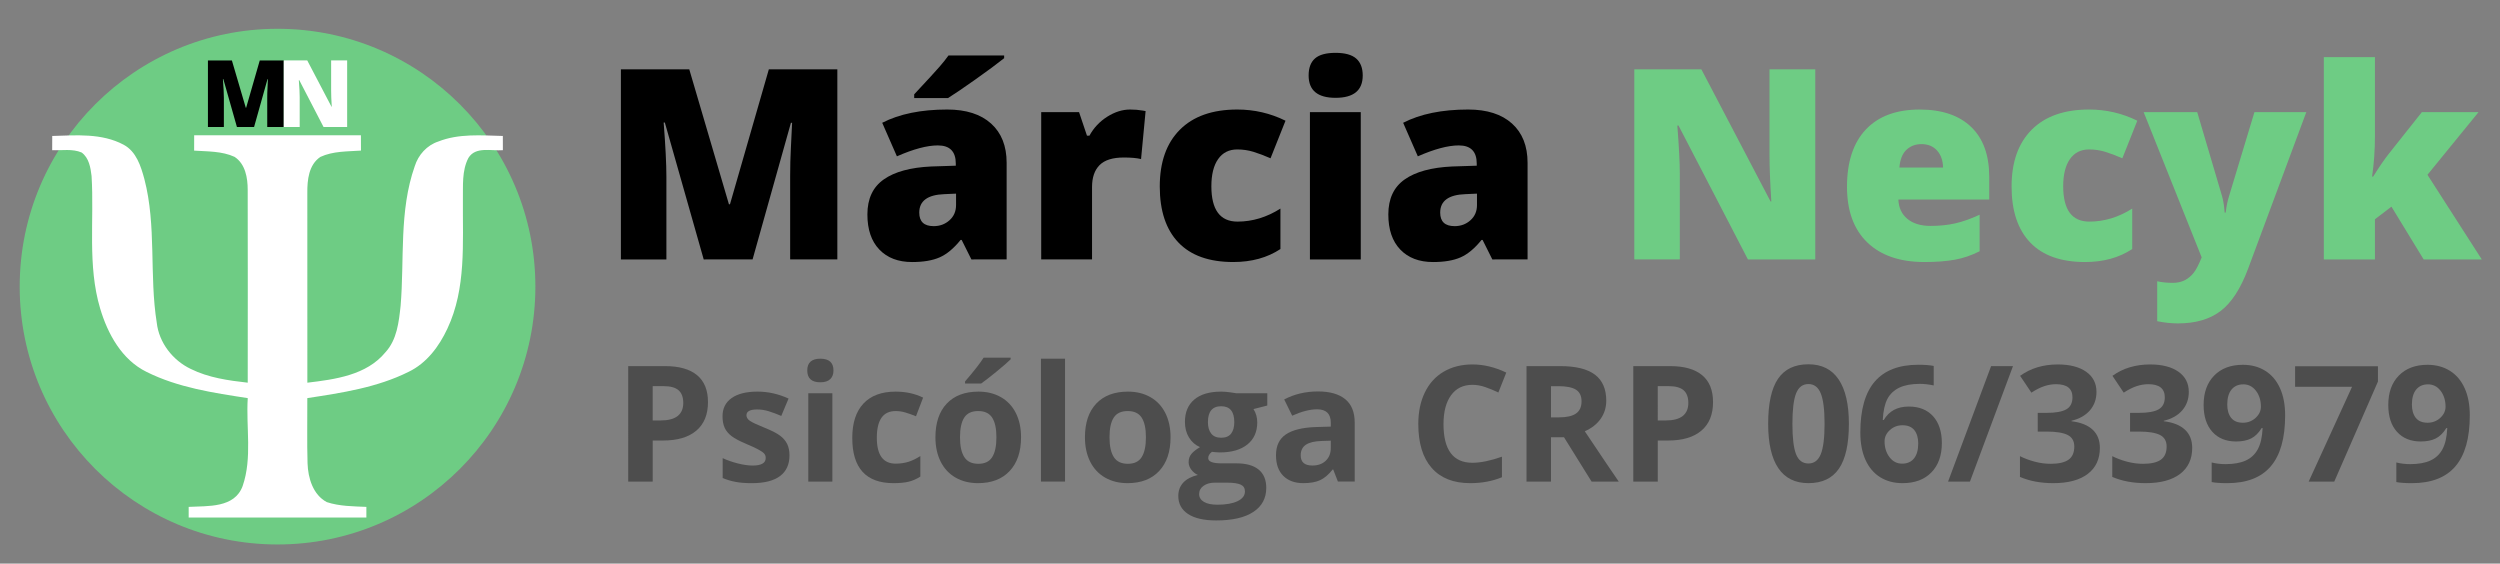
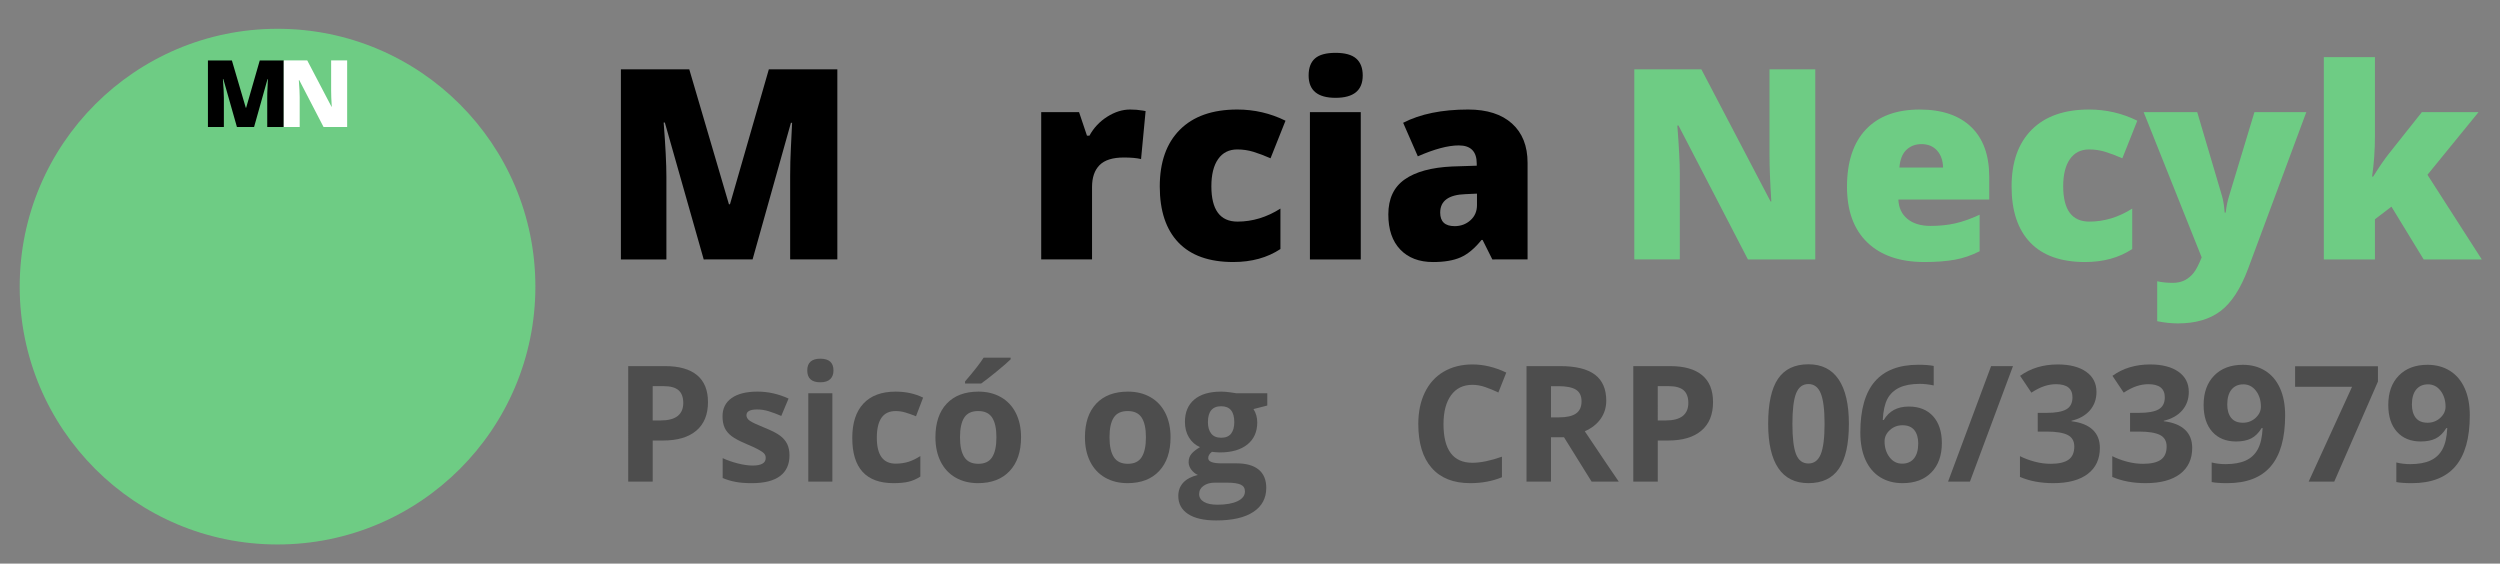
<svg xmlns="http://www.w3.org/2000/svg" version="1.1" id="Layer_1" x="0px" y="0px" width="264px" height="59.516px" viewBox="147.357 29.09 264 59.516" enable-background="new 147.357 29.09 264 59.516" xml:space="preserve">
  <rect x="147.357" y="29.09" width="264" height="59.516" fill="#808080" stroke="none" />
  <g>
    <g>
      <path d="M221.669,56.486l-4.105-14.457h-0.124c0.192,2.462,0.289,4.375,0.289,5.739v8.718h-4.805V36.414h7.221l4.188,14.25h0.109    l4.104-14.25h7.235v20.072h-4.983v-8.801c0-0.458,0.007-0.965,0.02-1.524c0.014-0.558,0.076-1.927,0.186-4.104h-0.124    l-4.05,14.429H221.669z" />
-       <path d="M249.937,56.486l-1.03-2.06h-0.11c-0.724,0.898-1.46,1.51-2.21,1.84c-0.751,0.33-1.721,0.495-2.911,0.495    c-1.465,0-2.618-0.44-3.459-1.318c-0.843-0.879-1.263-2.114-1.263-3.708c0-1.656,0.576-2.89,1.73-3.699    c1.153-0.811,2.823-1.265,5.01-1.366l2.595-0.083v-0.22c0-1.282-0.631-1.922-1.895-1.922c-1.135,0-2.577,0.384-4.324,1.153    l-1.551-3.542c1.813-0.934,4.1-1.401,6.865-1.401c1.995,0,3.539,0.495,4.633,1.483c1.093,0.988,1.641,2.37,1.641,4.146v10.201    L249.937,56.486L249.937,56.486z M243.896,39.448v-0.397c1.41-1.51,2.305-2.486,2.684-2.925c0.379-0.439,0.693-0.833,0.94-1.181    h5.875v0.289c-0.732,0.585-1.739,1.331-3.021,2.238c-1.281,0.906-2.251,1.564-2.911,1.977L243.896,39.448L243.896,39.448z     M245.954,52.971c0.65,0,1.206-0.206,1.668-0.619c0.462-0.412,0.694-0.948,0.694-1.606v-1.208l-1.236,0.055    c-1.766,0.064-2.65,0.714-2.65,1.949C244.431,52.495,244.938,52.971,245.954,52.971z" />
      <path d="M266.699,40.656c0.467,0,0.91,0.037,1.332,0.11l0.302,0.055l-0.48,5.066c-0.438-0.109-1.047-0.164-1.826-0.164    c-1.172,0-2.023,0.268-2.554,0.802c-0.531,0.536-0.796,1.307-0.796,2.314v7.647h-5.368V40.931h3.996l0.836,2.485h0.261    c0.448-0.823,1.074-1.49,1.875-1.998C265.077,40.91,265.884,40.656,266.699,40.656z" />
      <path d="M277.587,56.76c-2.546,0-4.475-0.687-5.788-2.06c-1.313-1.372-1.97-3.345-1.97-5.916c0-2.581,0.708-4.581,2.128-6    c1.418-1.419,3.437-2.128,6.056-2.128c1.803,0,3.499,0.394,5.093,1.181l-1.58,3.967c-0.649-0.283-1.249-0.509-1.798-0.68    c-0.549-0.169-1.122-0.253-1.715-0.253c-0.872,0-1.543,0.339-2.02,1.016c-0.476,0.678-0.715,1.634-0.715,2.87    c0,2.489,0.921,3.734,2.762,3.734c1.573,0,3.083-0.457,4.53-1.374v4.271C281.188,56.302,279.526,56.76,277.587,56.76z" />
      <path d="M285.548,37.059c0-0.805,0.224-1.404,0.674-1.798c0.447-0.393,1.17-0.591,2.169-0.591c0.995,0,1.725,0.202,2.184,0.605    c0.457,0.402,0.686,0.998,0.686,1.784c0,1.574-0.957,2.361-2.869,2.361C286.496,39.421,285.548,38.634,285.548,37.059z     M291.053,56.486h-5.368V40.931h5.368V56.486z" />
      <path d="M304.947,56.486l-1.029-2.06h-0.11c-0.724,0.898-1.46,1.51-2.21,1.84c-0.75,0.33-1.721,0.495-2.91,0.495    c-1.465,0-2.618-0.44-3.461-1.318c-0.842-0.879-1.262-2.114-1.262-3.708c0-1.656,0.576-2.89,1.729-3.699    c1.154-0.811,2.824-1.265,5.012-1.366l2.595-0.083v-0.22c0-1.282-0.632-1.922-1.895-1.922c-1.135,0-2.576,0.384-4.326,1.153    l-1.55-3.542c1.813-0.934,4.1-1.401,6.865-1.401c1.994,0,3.538,0.495,4.633,1.483c1.094,0.988,1.641,2.37,1.641,4.146v10.201    L304.947,56.486L304.947,56.486z M300.966,52.971c0.649,0,1.207-0.206,1.669-0.619c0.461-0.412,0.692-0.948,0.692-1.606v-1.208    l-1.236,0.055c-1.766,0.064-2.65,0.714-2.65,1.949C299.441,52.495,299.949,52.971,300.966,52.971z" />
      <path fill="#6ECC84" d="M339.049,56.486h-7.111l-7.331-14.142h-0.125c0.175,2.224,0.263,3.923,0.263,5.094v9.047h-4.806V36.414    h7.084l7.304,13.948h0.081c-0.128-2.022-0.191-3.647-0.191-4.874v-9.075h4.833V56.486L339.049,56.486z" />
      <path fill="#6ECC84" d="M350.582,56.76c-2.591,0-4.602-0.688-6.035-2.066c-1.431-1.378-2.147-3.339-2.147-5.883    c0-2.626,0.663-4.642,1.991-6.047c1.325-1.404,3.221-2.107,5.684-2.107c2.342,0,4.153,0.611,5.43,1.833    c1.277,1.222,1.915,2.981,1.915,5.279v2.389h-9.596c0.035,0.87,0.354,1.552,0.954,2.045c0.6,0.495,1.416,0.742,2.45,0.742    c0.941,0,1.81-0.089,2.603-0.268c0.79-0.179,1.648-0.482,2.573-0.913v3.857c-0.841,0.431-1.712,0.728-2.609,0.892    C352.898,56.677,351.826,56.76,350.582,56.76z M350.266,44.308c-0.632,0-1.161,0.199-1.585,0.598    c-0.427,0.397-0.677,1.023-0.749,1.874h4.612c-0.019-0.751-0.231-1.351-0.638-1.799C351.5,44.532,350.952,44.308,350.266,44.308z" />
      <path fill="#6ECC84" d="M367.537,56.76c-2.545,0-4.474-0.687-5.788-2.06c-1.313-1.372-1.969-3.345-1.969-5.916    c0-2.581,0.71-4.581,2.128-6c1.42-1.419,3.437-2.128,6.055-2.128c1.803,0,3.499,0.394,5.094,1.181l-1.58,3.967    c-0.65-0.283-1.249-0.509-1.797-0.68c-0.55-0.169-1.122-0.253-1.717-0.253c-0.87,0-1.542,0.339-2.02,1.016    c-0.476,0.678-0.713,1.634-0.713,2.87c0,2.489,0.921,3.734,2.761,3.734c1.572,0,3.083-0.457,4.529-1.374v4.271    C371.137,56.302,369.477,56.76,367.537,56.76z" />
      <path fill="#6ECC84" d="M373.727,40.931h5.656l2.637,8.924c0.129,0.467,0.215,1.029,0.26,1.689h0.11    c0.074-0.632,0.184-1.186,0.33-1.662l2.705-8.951h5.477l-6.149,16.543c-0.788,2.106-1.755,3.592-2.904,4.461    c-1.148,0.87-2.646,1.306-4.496,1.306c-0.714,0-1.445-0.078-2.197-0.233v-4.215c0.486,0.109,1.039,0.165,1.661,0.165    c0.476,0,0.892-0.093,1.251-0.275c0.356-0.183,0.668-0.441,0.933-0.775c0.266-0.333,0.549-0.881,0.851-1.641L373.727,40.931z" />
      <path fill="#6ECC84" d="M397.959,47.741c0.648-1.035,1.202-1.84,1.66-2.417l3.487-4.393h5.985l-5.395,6.618l5.739,8.938h-6.138    l-3.404-5.574l-1.743,1.331v4.243h-5.396V35.123h5.396v8.403c0,1.437-0.103,2.841-0.301,4.215H397.959z" />
    </g>
    <g>
      <path fill="#4D4D4D" d="M222.12,71.553c0,1.313-0.411,2.316-1.23,3.012c-0.82,0.695-1.987,1.043-3.499,1.043h-1.109v4.336h-2.585    V67.751h3.895c1.479,0,2.604,0.319,3.374,0.956C221.735,69.343,222.12,70.293,222.12,71.553z M216.282,73.489h0.852    c0.794,0,1.39-0.157,1.785-0.471c0.394-0.313,0.591-0.772,0.591-1.372c0-0.605-0.165-1.054-0.496-1.343    c-0.331-0.289-0.85-0.435-1.556-0.435h-1.176V73.489z" />
      <path fill="#4D4D4D" d="M230.727,77.176c0,0.957-0.333,1.685-0.998,2.185c-0.664,0.501-1.658,0.751-2.981,0.751    c-0.678,0-1.256-0.046-1.734-0.138c-0.479-0.092-0.926-0.227-1.343-0.404v-2.102c0.473,0.223,1.005,0.409,1.597,0.56    c0.592,0.148,1.113,0.224,1.564,0.224c0.923,0,1.385-0.267,1.385-0.8c0-0.2-0.062-0.363-0.184-0.488    c-0.123-0.125-0.334-0.267-0.634-0.426s-0.7-0.343-1.201-0.554c-0.717-0.301-1.244-0.579-1.58-0.834    c-0.336-0.257-0.581-0.55-0.734-0.88c-0.152-0.332-0.229-0.738-0.229-1.224c0-0.827,0.321-1.468,0.963-1.923    c0.642-0.451,1.552-0.68,2.732-0.68c1.124,0,2.215,0.246,3.277,0.735l-0.768,1.835c-0.467-0.2-0.903-0.364-1.309-0.492    c-0.406-0.127-0.82-0.192-1.243-0.192c-0.75,0-1.125,0.203-1.125,0.609c0,0.228,0.121,0.427,0.362,0.591    c0.242,0.168,0.771,0.416,1.588,0.744c0.729,0.294,1.262,0.568,1.602,0.825c0.339,0.256,0.59,0.55,0.75,0.883    C230.646,76.315,230.727,76.715,230.727,77.176z" />
      <path fill="#4D4D4D" d="M232.604,68.209c0-0.827,0.461-1.241,1.384-1.241c0.923,0,1.384,0.414,1.384,1.241    c0,0.396-0.115,0.703-0.346,0.921c-0.231,0.221-0.577,0.33-1.038,0.33C233.065,69.462,232.604,69.045,232.604,68.209z     M235.255,79.944h-2.543V70.62h2.543V79.944z" />
      <path fill="#4D4D4D" d="M241.711,80.111c-2.903,0-4.354-1.592-4.354-4.779c0-1.583,0.395-2.795,1.184-3.632    c0.789-0.837,1.92-1.255,3.394-1.255c1.079,0,2.046,0.212,2.902,0.633l-0.75,1.968c-0.4-0.161-0.772-0.293-1.118-0.396    s-0.689-0.153-1.034-0.153c-1.324,0-1.985,0.938-1.985,2.818c0,1.823,0.661,2.735,1.985,2.735c0.489,0,0.943-0.066,1.36-0.196    c0.417-0.131,0.833-0.335,1.251-0.612v2.176c-0.412,0.261-0.828,0.443-1.248,0.543C242.88,80.06,242.35,80.111,241.711,80.111z" />
      <path fill="#4D4D4D" d="M255.18,75.265c0,1.519-0.4,2.705-1.201,3.562s-1.916,1.284-3.344,1.284c-0.895,0-1.685-0.195-2.368-0.587    c-0.685-0.393-1.209-0.956-1.577-1.689c-0.367-0.734-0.551-1.591-0.551-2.569c0-1.523,0.397-2.708,1.192-3.553    c0.796-0.845,1.914-1.268,3.354-1.268c0.895,0,1.684,0.193,2.368,0.584c0.683,0.389,1.209,0.948,1.577,1.676    C254.997,73.433,255.18,74.287,255.18,75.265z M248.733,75.265c0,0.922,0.152,1.621,0.455,2.093    c0.303,0.473,0.796,0.709,1.48,0.709c0.679,0,1.167-0.233,1.464-0.705c0.298-0.47,0.446-1.168,0.446-2.097    c0-0.924-0.15-1.614-0.451-2.076c-0.3-0.463-0.792-0.692-1.476-0.692c-0.679,0-1.168,0.229-1.467,0.687    C248.883,73.642,248.733,74.337,248.733,75.265z M249.267,69.594V69.37c0.956-1.113,1.61-1.949,1.96-2.511h2.852v0.175    c-0.29,0.289-0.783,0.718-1.48,1.289c-0.698,0.569-1.244,0.994-1.638,1.271H249.267z" />
-       <path fill="#4D4D4D" d="M259.825,79.944h-2.543V66.968h2.543V79.944z" />
      <path fill="#4D4D4D" d="M270.967,75.265c0,1.519-0.4,2.705-1.2,3.562s-1.916,1.284-3.345,1.284c-0.895,0-1.685-0.195-2.368-0.587    c-0.684-0.393-1.21-0.956-1.577-1.689c-0.367-0.734-0.55-1.591-0.55-2.569c0-1.523,0.397-2.708,1.192-3.553    s1.913-1.268,3.353-1.268c0.895,0,1.685,0.193,2.368,0.584c0.684,0.389,1.209,0.948,1.576,1.676    C270.783,73.433,270.967,74.287,270.967,75.265z M264.521,75.265c0,0.922,0.152,1.621,0.455,2.093    c0.303,0.473,0.796,0.709,1.48,0.709c0.679,0,1.166-0.233,1.463-0.705c0.297-0.47,0.447-1.168,0.447-2.097    c0-0.924-0.151-1.614-0.451-2.076c-0.301-0.463-0.792-0.692-1.477-0.692c-0.678,0-1.168,0.229-1.467,0.687    C264.67,73.642,264.521,74.337,264.521,75.265z" />
      <path fill="#4D4D4D" d="M281.183,70.62v1.293l-1.459,0.375c0.266,0.418,0.399,0.885,0.399,1.402c0,1-0.349,1.78-1.046,2.339    c-0.696,0.558-1.666,0.838-2.905,0.838l-0.459-0.025l-0.376-0.041c-0.261,0.199-0.392,0.422-0.392,0.667    c0,0.367,0.467,0.551,1.402,0.551h1.583c1.022,0,1.804,0.219,2.339,0.658c0.538,0.438,0.806,1.084,0.806,1.935    c0,1.091-0.454,1.936-1.363,2.536c-0.909,0.6-2.214,0.901-3.916,0.901c-1.302,0-2.295-0.228-2.982-0.68    c-0.687-0.454-1.029-1.089-1.029-1.906c0-0.562,0.175-1.031,0.525-1.409c0.35-0.378,0.864-0.647,1.542-0.809    c-0.261-0.112-0.489-0.293-0.684-0.547c-0.195-0.253-0.292-0.521-0.292-0.805c0-0.355,0.103-0.651,0.309-0.888    s0.504-0.469,0.893-0.697c-0.49-0.212-0.878-0.552-1.164-1.018c-0.286-0.468-0.429-1.017-0.429-1.651    c0-1.017,0.331-1.804,0.993-2.36c0.661-0.557,1.606-0.834,2.834-0.834c0.262,0,0.572,0.023,0.931,0.071    c0.358,0.047,0.588,0.082,0.687,0.104H281.183z M273.986,81.261c0,0.351,0.168,0.626,0.503,0.826c0.337,0.2,0.809,0.3,1.415,0.3    c0.911,0,1.626-0.125,2.143-0.375c0.518-0.251,0.776-0.592,0.776-1.026c0-0.35-0.153-0.591-0.459-0.725    c-0.307-0.134-0.777-0.201-1.419-0.201h-1.317c-0.467,0-0.858,0.109-1.171,0.329C274.144,80.61,273.986,80.901,273.986,81.261z     M274.914,73.673c0,0.507,0.115,0.907,0.345,1.201c0.23,0.294,0.583,0.441,1.055,0.441c0.478,0,0.829-0.147,1.051-0.441    c0.224-0.294,0.333-0.694,0.333-1.201c0-1.124-0.46-1.684-1.384-1.684C275.379,71.989,274.914,72.549,274.914,73.673z" />
-       <path fill="#4D4D4D" d="M288.639,79.944l-0.492-1.268h-0.066c-0.429,0.539-0.869,0.912-1.322,1.121s-1.044,0.313-1.772,0.313    c-0.895,0-1.6-0.256-2.114-0.768c-0.514-0.511-0.771-1.239-0.771-2.185c0-0.99,0.346-1.72,1.037-2.189    c0.692-0.471,1.737-0.729,3.133-0.781l1.617-0.048v-0.41c0-0.945-0.484-1.416-1.451-1.416c-0.745,0-1.621,0.224-2.626,0.674    l-0.843-1.717c1.072-0.563,2.264-0.843,3.57-0.843c1.25,0,2.209,0.272,2.876,0.817s1,1.373,1,2.484v6.214H288.639L288.639,79.944z     M287.888,75.625l-0.982,0.033c-0.74,0.021-1.291,0.155-1.653,0.4c-0.36,0.244-0.542,0.616-0.542,1.117    c0,0.718,0.412,1.075,1.234,1.075c0.591,0,1.061-0.169,1.414-0.509c0.354-0.338,0.529-0.789,0.529-1.351V75.625z" />
      <path fill="#4D4D4D" d="M302.849,69.728c-0.971,0-1.725,0.364-2.258,1.096c-0.533,0.732-0.8,1.75-0.8,3.057    c0,2.719,1.018,4.078,3.058,4.078c0.857,0,1.895-0.213,3.113-0.642v2.169c-1.002,0.416-2.118,0.625-3.353,0.625    c-1.774,0-3.131-0.537-4.071-1.614c-0.94-1.074-1.409-2.62-1.409-4.633c0-1.267,0.229-2.376,0.692-3.332    c0.462-0.952,1.123-1.685,1.989-2.192c0.864-0.508,1.879-0.764,3.038-0.764c1.186,0,2.376,0.287,3.571,0.859l-0.835,2.103    c-0.455-0.217-0.912-0.407-1.375-0.567C303.749,69.807,303.295,69.728,302.849,69.728z" />
      <path fill="#4D4D4D" d="M311.141,75.265v4.679h-2.586V67.751h3.553c1.656,0,2.883,0.303,3.678,0.905    c0.796,0.604,1.192,1.52,1.192,2.749c0,0.717-0.197,1.354-0.592,1.913c-0.394,0.559-0.953,0.997-1.676,1.313    c1.835,2.741,3.03,4.512,3.586,5.313h-2.869l-2.91-4.679H311.141L311.141,75.265z M311.141,73.164h0.834    c0.816,0,1.42-0.135,1.809-0.408c0.39-0.272,0.584-0.701,0.584-1.284c0-0.58-0.198-0.99-0.597-1.235    c-0.396-0.244-1.013-0.367-1.847-0.367h-0.783V73.164z" />
      <path fill="#4D4D4D" d="M328.254,71.553c0,1.313-0.409,2.316-1.23,3.012c-0.819,0.695-1.985,1.043-3.498,1.043h-1.109v4.336    h-2.585V67.751h3.894c1.479,0,2.604,0.319,3.374,0.956C327.869,69.343,328.254,70.293,328.254,71.553z M322.417,73.489h0.851    c0.795,0,1.391-0.157,1.785-0.471c0.394-0.313,0.592-0.772,0.592-1.372c0-0.605-0.165-1.054-0.497-1.343    c-0.33-0.289-0.85-0.435-1.555-0.435h-1.176V73.489z" />
      <path fill="#4D4D4D" d="M342.6,73.847c0,2.13-0.351,3.707-1.049,4.729c-0.696,1.023-1.771,1.534-3.223,1.534    c-1.407,0-2.468-0.528-3.183-1.585c-0.713-1.057-1.07-2.615-1.07-4.678c0-2.151,0.347-3.737,1.042-4.759    c0.694-1.02,1.765-1.53,3.211-1.53c1.406,0,2.47,0.533,3.19,1.601C342.239,70.228,342.6,71.791,342.6,73.847z M336.636,73.847    c0,1.495,0.128,2.567,0.388,3.216c0.258,0.646,0.693,0.971,1.305,0.971c0.601,0,1.034-0.327,1.302-0.983    c0.267-0.657,0.4-1.724,0.4-3.203c0-1.495-0.135-2.569-0.405-3.224c-0.269-0.653-0.703-0.979-1.297-0.979    c-0.606,0-1.04,0.327-1.301,0.979C336.765,71.278,336.636,72.352,336.636,73.847z" />
      <path fill="#4D4D4D" d="M343.808,74.764c0-2.412,0.51-4.208,1.53-5.388c1.021-1.178,2.548-1.767,4.584-1.767    c0.695,0,1.238,0.04,1.633,0.125v2.06c-0.493-0.11-0.982-0.167-1.467-0.167c-0.884,0-1.605,0.134-2.164,0.4    s-0.976,0.662-1.255,1.184c-0.278,0.523-0.442,1.267-0.493,2.228h0.108c0.551-0.945,1.433-1.417,2.645-1.417    c1.089,0,1.943,0.342,2.562,1.024c0.615,0.684,0.925,1.63,0.925,2.836c0,1.302-0.367,2.332-1.1,3.091    c-0.735,0.759-1.755,1.138-3.054,1.138c-0.9,0-1.687-0.209-2.357-0.625c-0.669-0.417-1.187-1.026-1.551-1.826    C343.992,76.859,343.808,75.894,343.808,74.764z M348.212,78.051c0.549,0,0.973-0.184,1.267-0.555    c0.296-0.369,0.443-0.896,0.443-1.58c0-0.594-0.14-1.063-0.413-1.405c-0.275-0.342-0.691-0.514-1.247-0.514    c-0.523,0-0.969,0.171-1.339,0.511c-0.37,0.339-0.556,0.732-0.556,1.184c0,0.66,0.175,1.22,0.521,1.675    C347.237,77.823,347.678,78.051,348.212,78.051z" />
      <path fill="#4D4D4D" d="M359.929,67.751l-4.545,12.193h-2.31l4.544-12.193H359.929z" />
      <path fill="#4D4D4D" d="M368.745,70.479c0,0.761-0.23,1.409-0.692,1.942c-0.461,0.534-1.108,0.901-1.943,1.101v0.051    c0.984,0.122,1.729,0.421,2.235,0.896s0.76,1.117,0.76,1.923c0,1.173-0.427,2.087-1.276,2.74    c-0.851,0.652-2.066,0.979-3.645,0.979c-1.323,0-2.497-0.219-3.52-0.658V77.26c0.474,0.239,0.993,0.433,1.56,0.583    s1.128,0.225,1.685,0.225c0.851,0,1.479-0.144,1.884-0.434c0.406-0.288,0.609-0.754,0.609-1.393c0-0.573-0.234-0.978-0.7-1.217    c-0.468-0.239-1.212-0.36-2.235-0.36h-0.926v-1.976h0.942c0.945,0,1.637-0.122,2.073-0.37s0.654-0.672,0.654-1.272    c0-0.922-0.578-1.385-1.735-1.385c-0.399,0-0.806,0.067-1.221,0.201c-0.414,0.133-0.876,0.363-1.381,0.692l-1.192-1.776    c1.112-0.802,2.438-1.202,3.979-1.202c1.262,0,2.257,0.256,2.989,0.767C368.379,68.855,368.745,69.566,368.745,70.479z" />
      <path fill="#4D4D4D" d="M378.494,70.479c0,0.761-0.23,1.409-0.691,1.942c-0.461,0.534-1.11,0.901-1.944,1.101v0.051    c0.985,0.122,1.729,0.421,2.234,0.896c0.508,0.475,0.761,1.117,0.761,1.923c0,1.173-0.426,2.087-1.275,2.74    c-0.851,0.652-2.066,0.979-3.646,0.979c-1.323,0-2.496-0.219-3.52-0.658V77.26c0.473,0.239,0.994,0.433,1.56,0.583    c0.566,0.15,1.129,0.225,1.685,0.225c0.851,0,1.479-0.144,1.885-0.434c0.405-0.288,0.609-0.754,0.609-1.393    c0-0.573-0.234-0.978-0.7-1.217c-0.468-0.239-1.212-0.36-2.235-0.36h-0.926v-1.976h0.942c0.945,0,1.637-0.122,2.072-0.37    s0.654-0.672,0.654-1.272c0-0.922-0.578-1.385-1.734-1.385c-0.399,0-0.809,0.067-1.223,0.201c-0.414,0.133-0.875,0.363-1.38,0.692    l-1.191-1.776c1.111-0.802,2.438-1.202,3.977-1.202c1.263,0,2.26,0.256,2.991,0.767C378.128,68.855,378.494,69.566,378.494,70.479    z" />
      <path fill="#4D4D4D" d="M388.668,72.956c0,2.401-0.507,4.194-1.518,5.378c-1.014,1.185-2.545,1.777-4.596,1.777    c-0.724,0-1.271-0.039-1.644-0.116v-2.068c0.469,0.117,0.957,0.175,1.468,0.175c0.862,0,1.571-0.127,2.128-0.38    c0.554-0.253,0.98-0.649,1.274-1.192c0.295-0.542,0.465-1.289,0.511-2.239h-0.102c-0.322,0.523-0.695,0.89-1.117,1.101    c-0.422,0.212-0.951,0.318-1.585,0.318c-1.062,0-1.898-0.341-2.509-1.021c-0.611-0.681-0.92-1.627-0.92-2.841    c0-1.306,0.373-2.339,1.116-3.098c0.741-0.759,1.752-1.138,3.031-1.138c0.9,0,1.688,0.211,2.363,0.634    c0.676,0.421,1.194,1.034,1.557,1.839C388.488,70.885,388.668,71.844,388.668,72.956z M384.256,69.677    c-0.533,0-0.951,0.185-1.251,0.551s-0.45,0.895-0.45,1.585c0,0.588,0.137,1.055,0.41,1.4c0.271,0.346,0.686,0.517,1.242,0.517    c0.522,0,0.97-0.171,1.342-0.513c0.372-0.341,0.56-0.734,0.56-1.181c0-0.661-0.175-1.221-0.521-1.676    C385.239,69.906,384.795,69.677,384.256,69.677z" />
      <path fill="#4D4D4D" d="M391.154,79.944l4.579-10.007h-6.014v-2.17h8.748v1.619l-4.611,10.558H391.154L391.154,79.944z" />
      <path fill="#4D4D4D" d="M408.167,72.956c0,2.401-0.506,4.194-1.519,5.378c-1.012,1.185-2.544,1.777-4.595,1.777    c-0.723,0-1.27-0.039-1.644-0.116v-2.068c0.468,0.117,0.957,0.175,1.468,0.175c0.862,0,1.571-0.127,2.127-0.38    s0.981-0.649,1.276-1.192c0.295-0.542,0.463-1.289,0.508-2.239h-0.099c-0.322,0.523-0.696,0.89-1.118,1.101    c-0.422,0.212-0.95,0.318-1.585,0.318c-1.062,0-1.898-0.341-2.51-1.021s-0.918-1.627-0.918-2.841c0-1.306,0.37-2.339,1.115-3.098    c0.74-0.759,1.752-1.138,3.03-1.138c0.901,0,1.689,0.211,2.363,0.634c0.677,0.421,1.195,1.034,1.558,1.839    C407.988,70.885,408.167,71.844,408.167,72.956z M403.756,69.677c-0.534,0-0.951,0.185-1.252,0.551    c-0.3,0.366-0.45,0.895-0.45,1.585c0,0.588,0.136,1.055,0.408,1.4c0.273,0.346,0.688,0.517,1.243,0.517    c0.522,0,0.971-0.171,1.344-0.513c0.371-0.341,0.559-0.734,0.559-1.181c0-0.661-0.174-1.221-0.521-1.676    C404.739,69.906,404.294,69.677,403.756,69.677z" />
    </g>
  </g>
  <circle fill="#6ECC84" cx="176.665" cy="59.358" r="27.228" />
  <g>
    <path d="M172.377,42.503l-1.438-5.064h-0.043c0.068,0.862,0.101,1.532,0.101,2.01v3.054h-1.683v-7.031h2.53l1.467,4.993h0.039   l1.438-4.993h2.535v7.032h-1.746v-3.083c0-0.16,0.002-0.338,0.007-0.534c0.004-0.195,0.026-0.675,0.064-1.438h-0.042l-1.419,5.054   H172.377z" />
    <path fill="#FFFFFF" d="M184.016,42.503h-2.491l-2.568-4.954h-0.044c0.061,0.779,0.092,1.374,0.092,1.785v3.169h-1.684v-7.031   h2.482l2.559,4.887h0.029c-0.045-0.709-0.067-1.278-0.067-1.708v-3.179h1.692V42.503z" />
  </g>
  <g>
    <g>
-       <path fill="#FFFFFF" d="M152.873,43.448c2.526-0.072,5.226-0.311,7.539,0.925c1.337,0.715,1.818,2.254,2.19,3.621    c1.297,4.961,0.505,10.151,1.309,15.177c0.238,2.114,1.695,3.979,3.596,4.882c1.869,0.926,3.961,1.218,6.01,1.449    c0.007-6.787,0.014-13.575-0.003-20.362c0.003-1.265-0.245-2.739-1.388-3.487c-1.326-0.611-2.841-0.561-4.269-0.658    c0-0.543,0-1.081,0.004-1.62c5.869-0.003,11.738-0.003,17.608,0c0.003,0.539,0.003,1.077,0.007,1.616    c-1.435,0.102-2.956,0.048-4.286,0.668c-1.236,0.828-1.392,2.45-1.38,3.809c0,6.68-0.008,13.358,0.003,20.034    c2.913-0.347,6.256-0.789,8.24-3.206c1.225-1.33,1.42-3.192,1.608-4.908c0.413-4.916-0.177-10.014,1.493-14.746    c0.373-1.193,1.279-2.212,2.484-2.606c2.168-0.86,4.539-0.646,6.819-0.589c0,0.503,0.003,1.004,0.003,1.503    c-1.204,0.104-2.884-0.426-3.64,0.821c-0.707,1.357-0.553,2.944-0.581,4.423c-0.036,4.561,0.365,9.359-1.641,13.606    c-0.871,1.87-2.184,3.637-4.084,4.551c-3.329,1.665-7.063,2.223-10.705,2.78c0.014,2.294-0.044,4.59,0.025,6.885    c0.051,1.547,0.57,3.324,2.034,4.098c1.344,0.444,2.779,0.441,4.178,0.503c0,0.282,0,0.846,0,1.127    c-6.256,0.004-12.509,0.004-18.765,0c0-0.281,0-0.845,0-1.127c2.028-0.112,4.843,0.142,5.7-2.205    c1.026-2.971,0.343-6.201,0.538-9.28c-3.636-0.558-7.361-1.11-10.684-2.769c-2.612-1.28-4.109-4.02-4.904-6.704    c-1.352-4.543-0.615-9.325-0.904-13.983c-0.105-0.89-0.274-1.919-1.051-2.483c-0.977-0.416-2.075-0.203-3.108-0.242    C152.87,44.453,152.87,43.95,152.873,43.448z" />
-     </g>
+       </g>
  </g>
</svg>